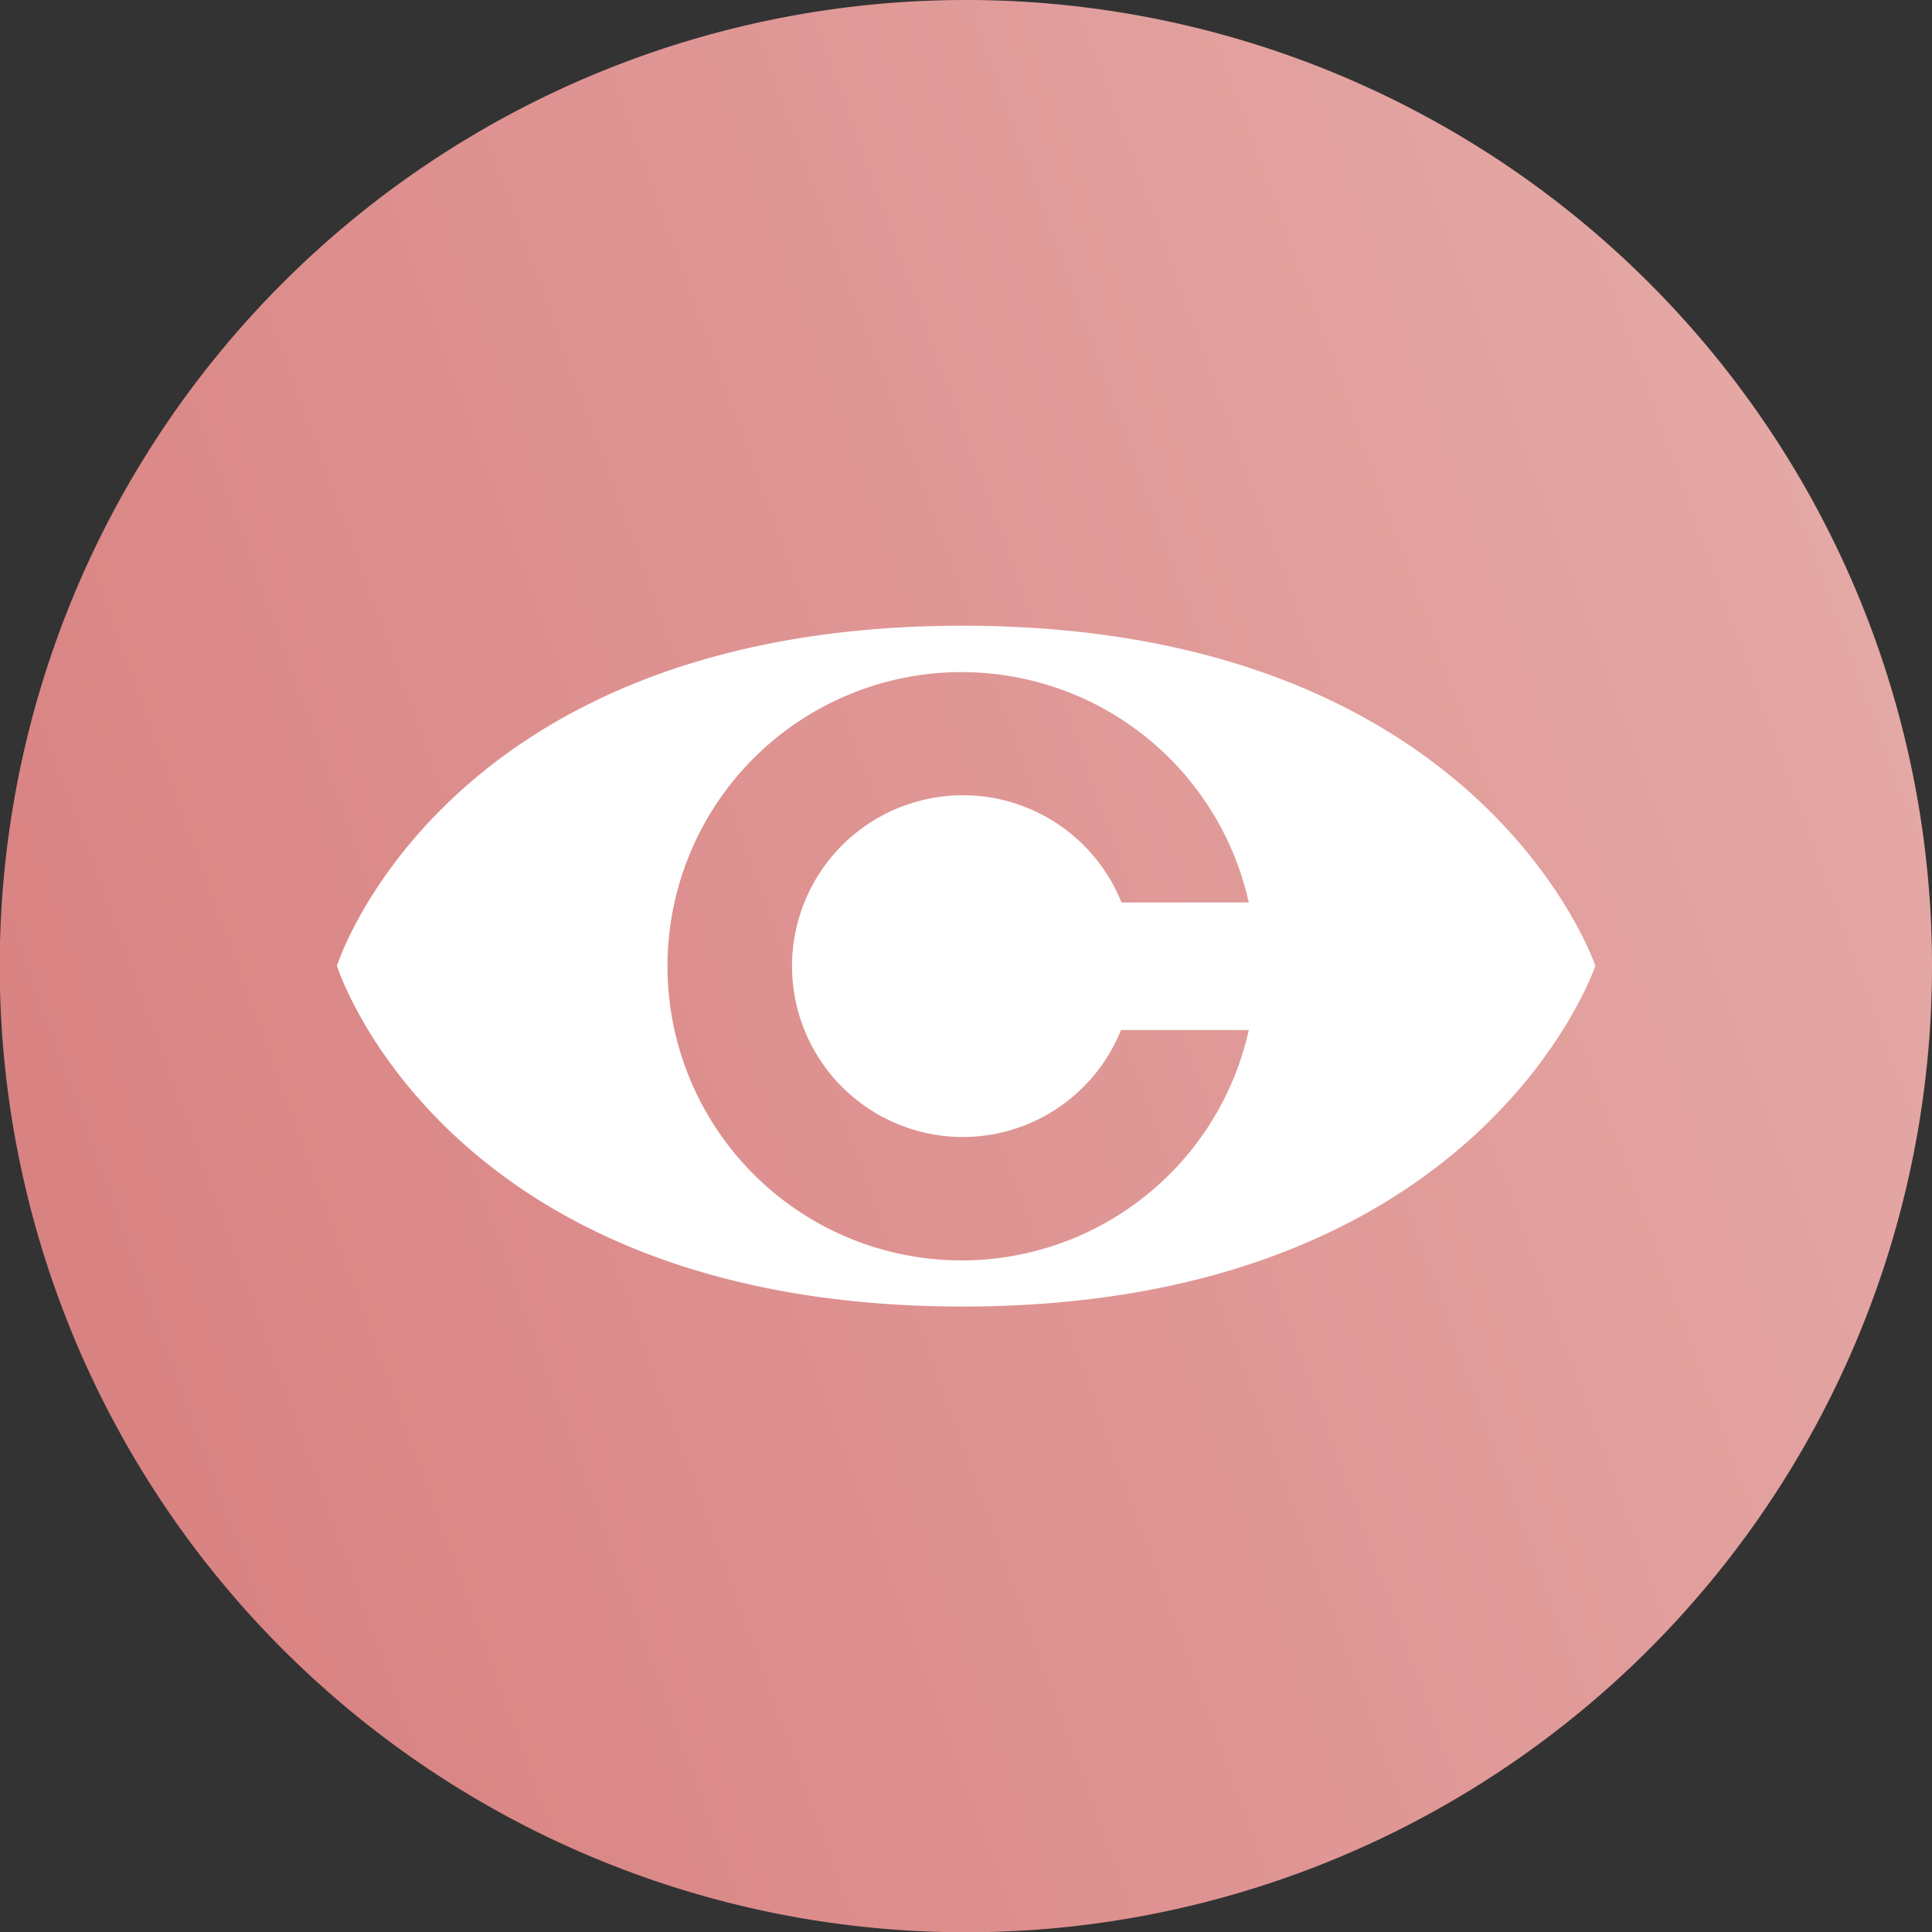
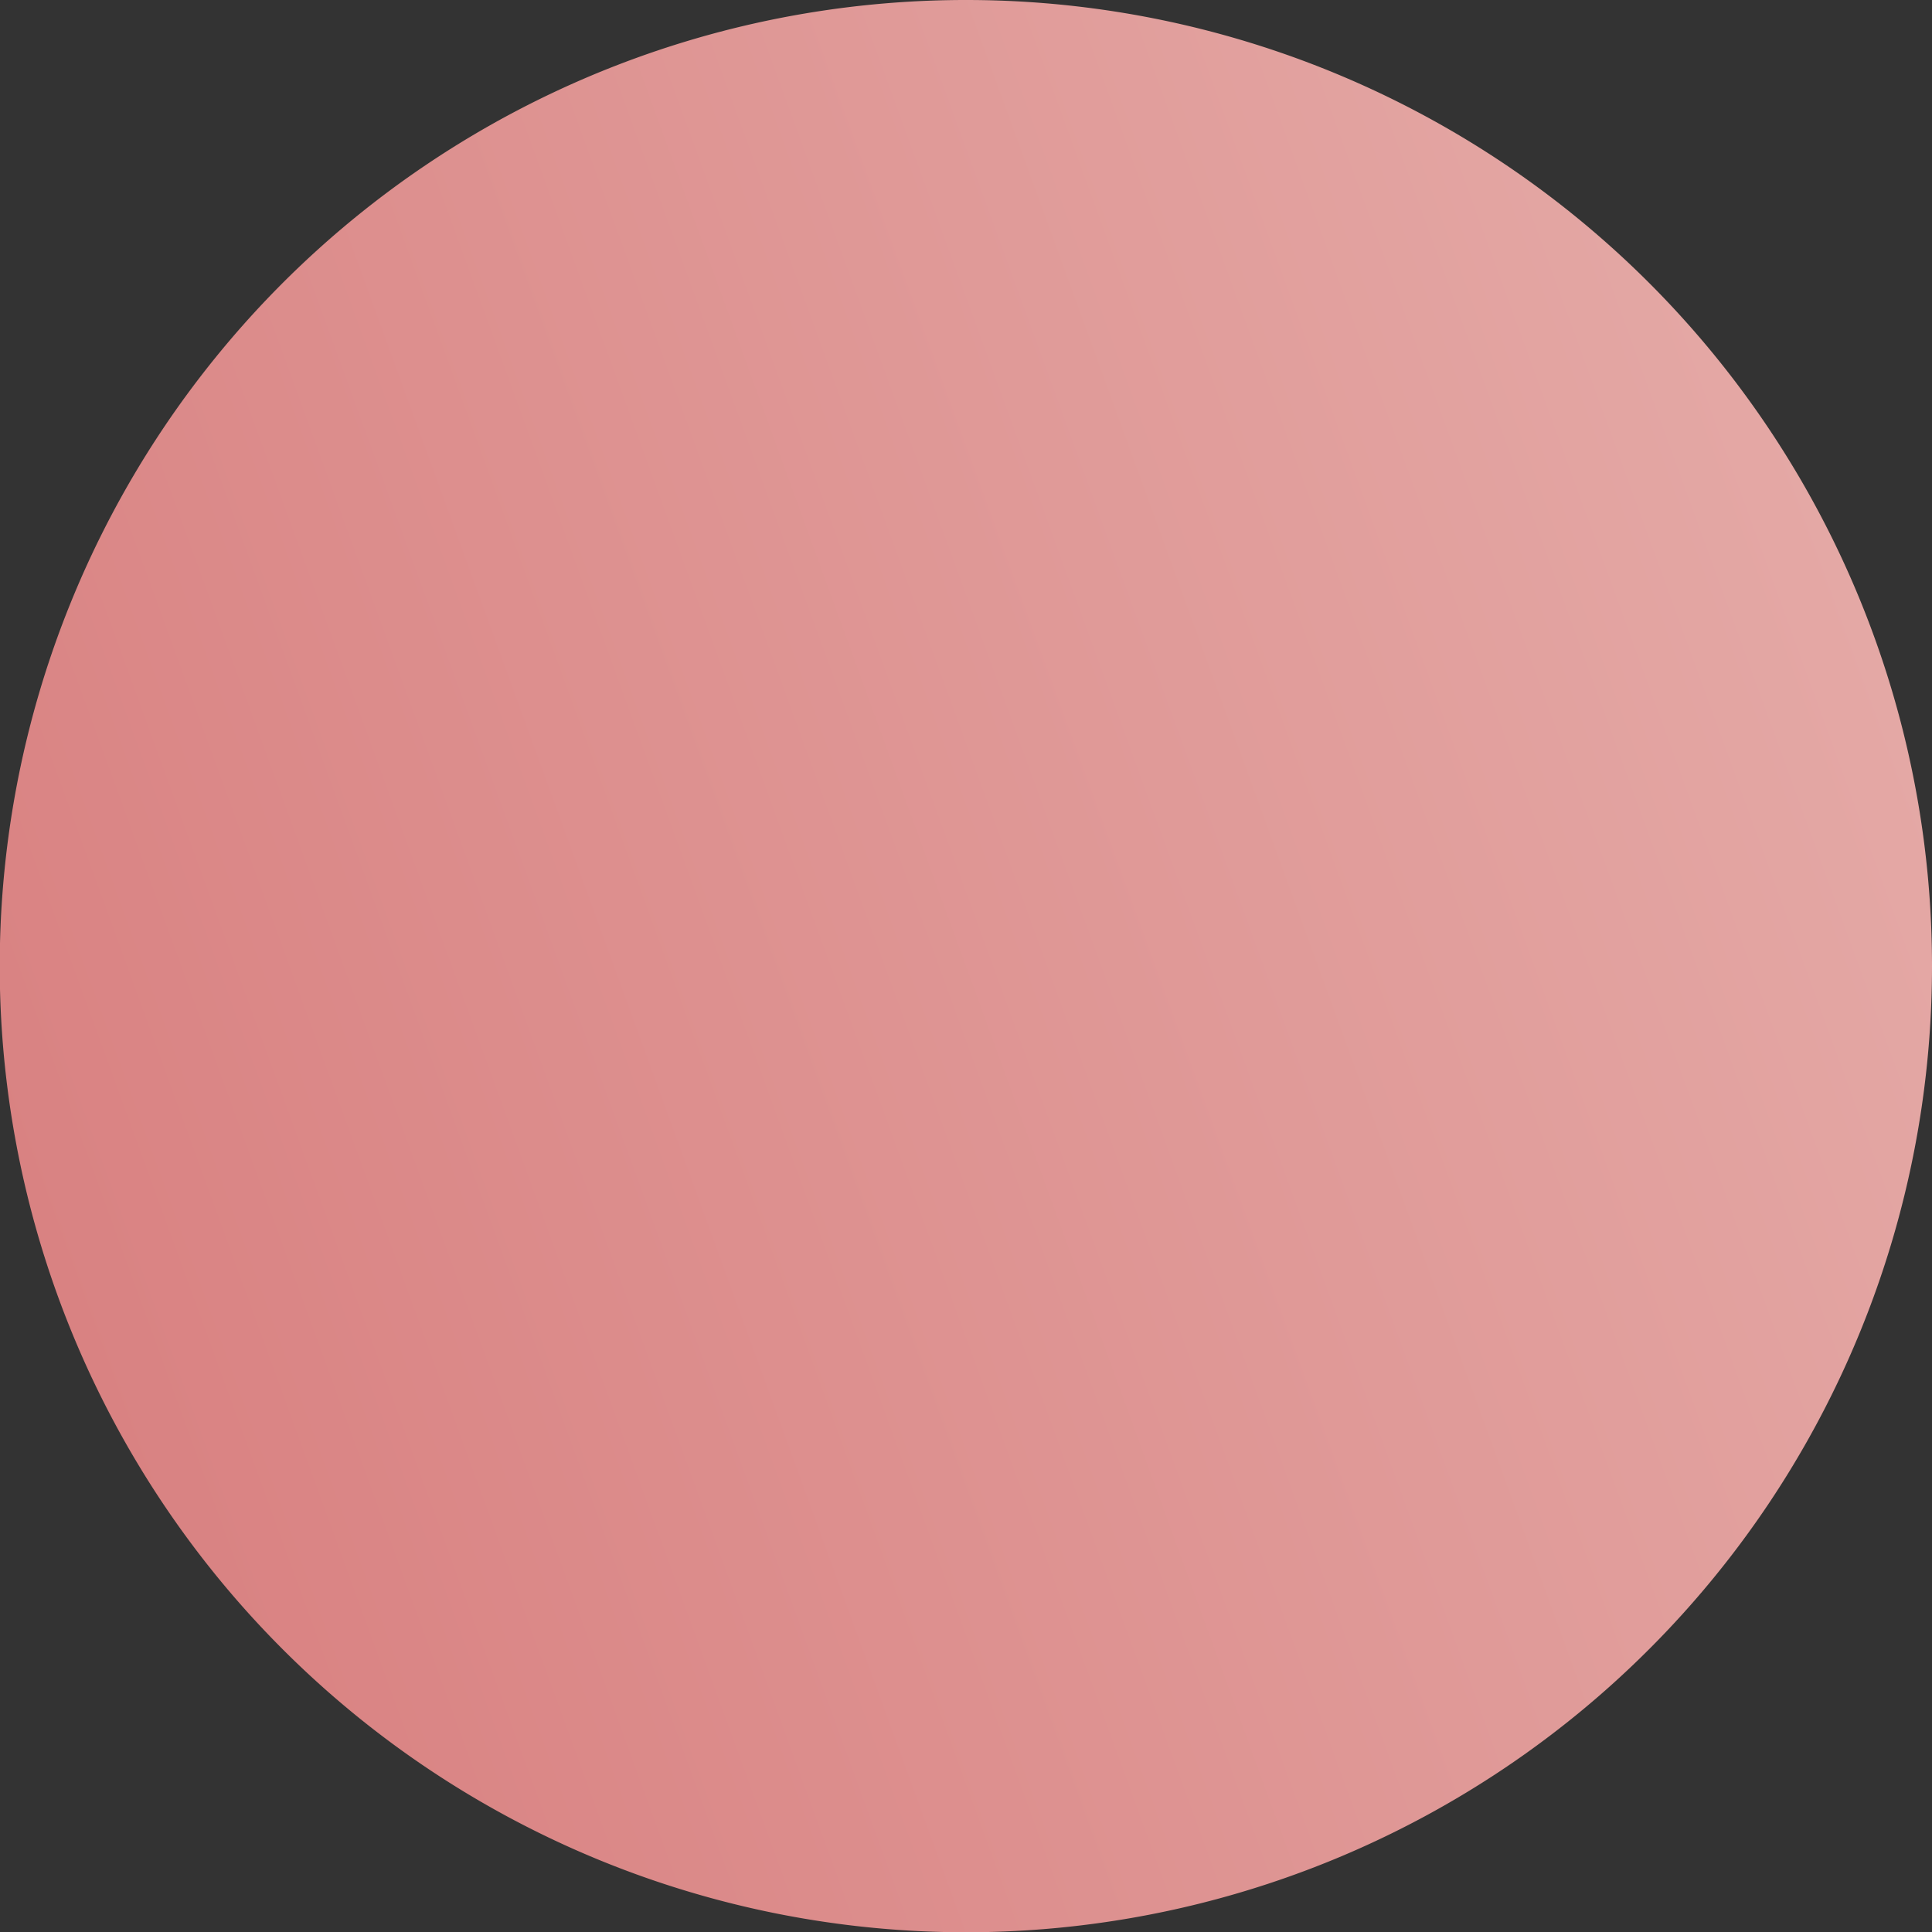
<svg xmlns="http://www.w3.org/2000/svg" viewBox="0 0 72.25 72.25">
  <rect x="0" y="0" width="72.25" height="72.25" fill="#333333" stroke="none" />
  <defs>
    <style>.cls-1{fill:url(#名称未設定グラデーション_6);}.cls-2{fill:#fff;}</style>
    <linearGradient id="名称未設定グラデーション_6" x1="2.17" y1="48.49" x2="70.08" y2="23.77" gradientUnits="userSpaceOnUse">
      <stop offset="0" stop-color="#d98282" />
      <stop offset="1" stop-color="#e4a8a5" />
    </linearGradient>
  </defs>
  <title>アセット 1</title>
  <g id="レイヤー_2" data-name="レイヤー 2">
    <g id="ph">
      <path class="cls-1" d="M72.25,36.13A36.13,36.13,0,1,1,36.13,0,36.12,36.12,0,0,1,72.25,36.13Z" />
-       <path class="cls-2" d="M36,23.4c-19.4,0-23.4,12.72-23.4,12.72s4,12.74,23.4,12.74S59.66,36.12,59.66,36.12,55.41,23.4,36,23.4m0,19.12a6.38,6.38,0,0,0,5.92-4H46.7a11,11,0,1,1,0-4.77H41.94A6.39,6.39,0,1,0,36,42.52" />
    </g>
  </g>
</svg>